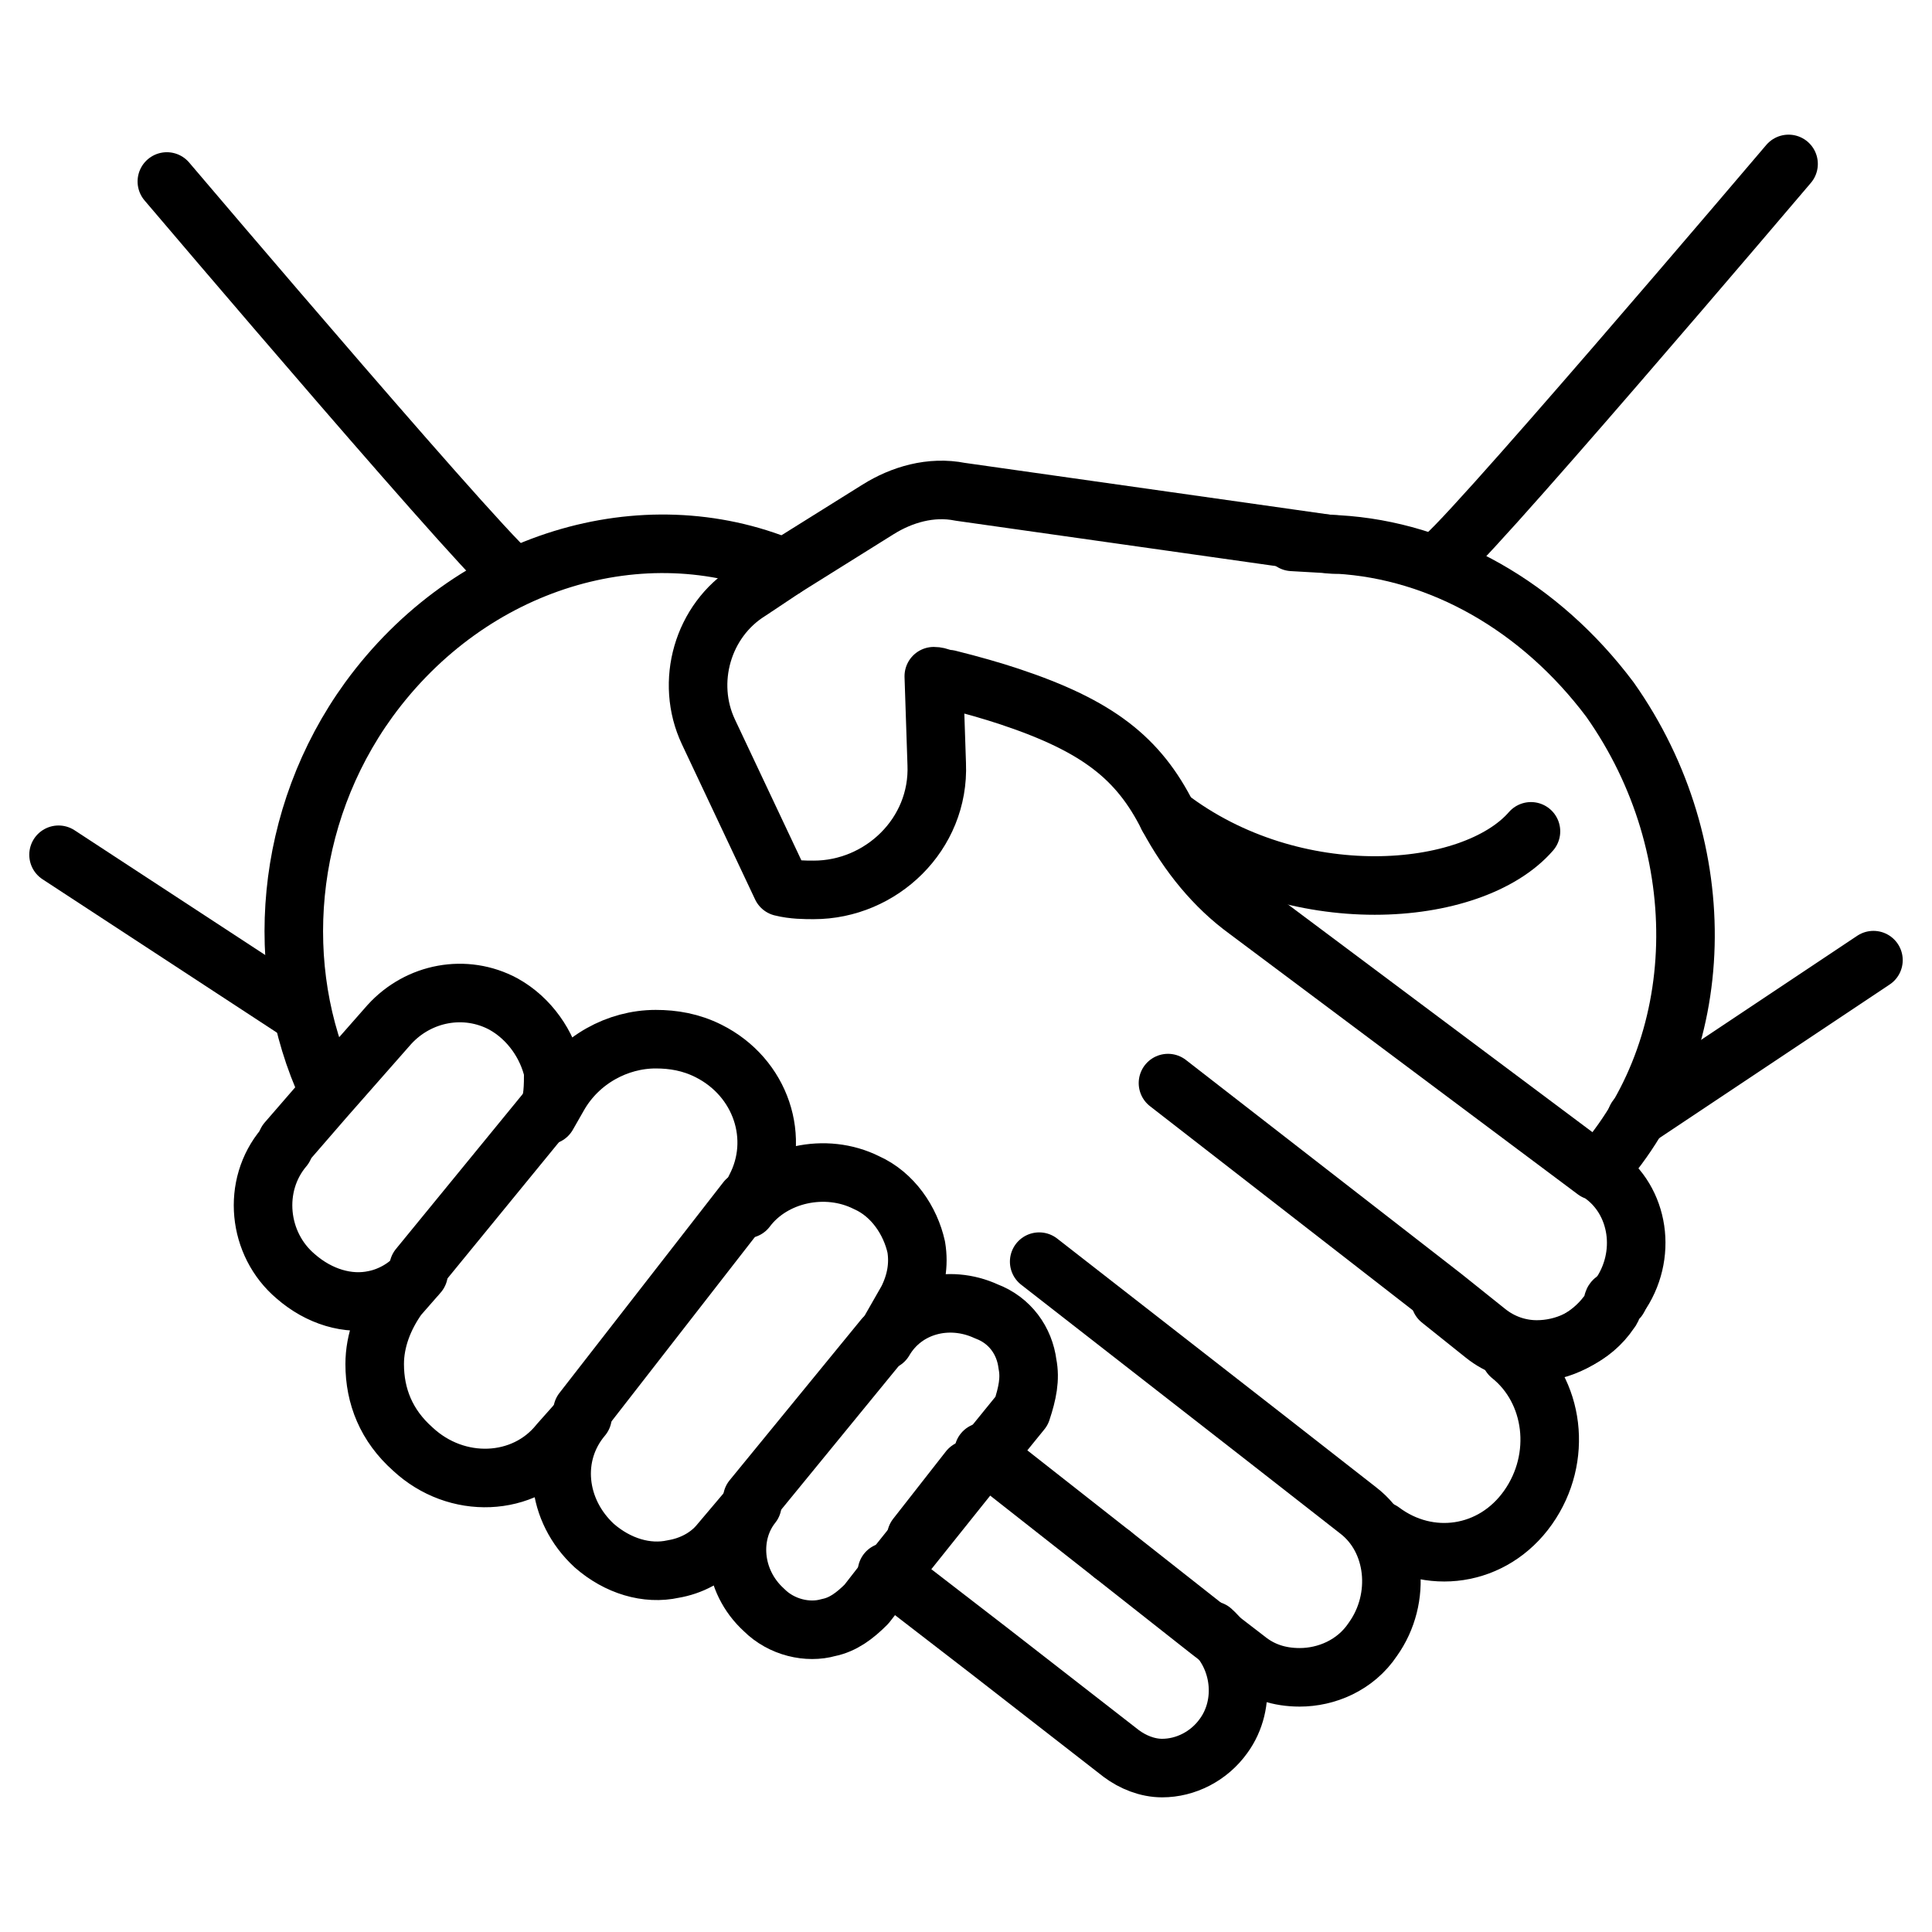
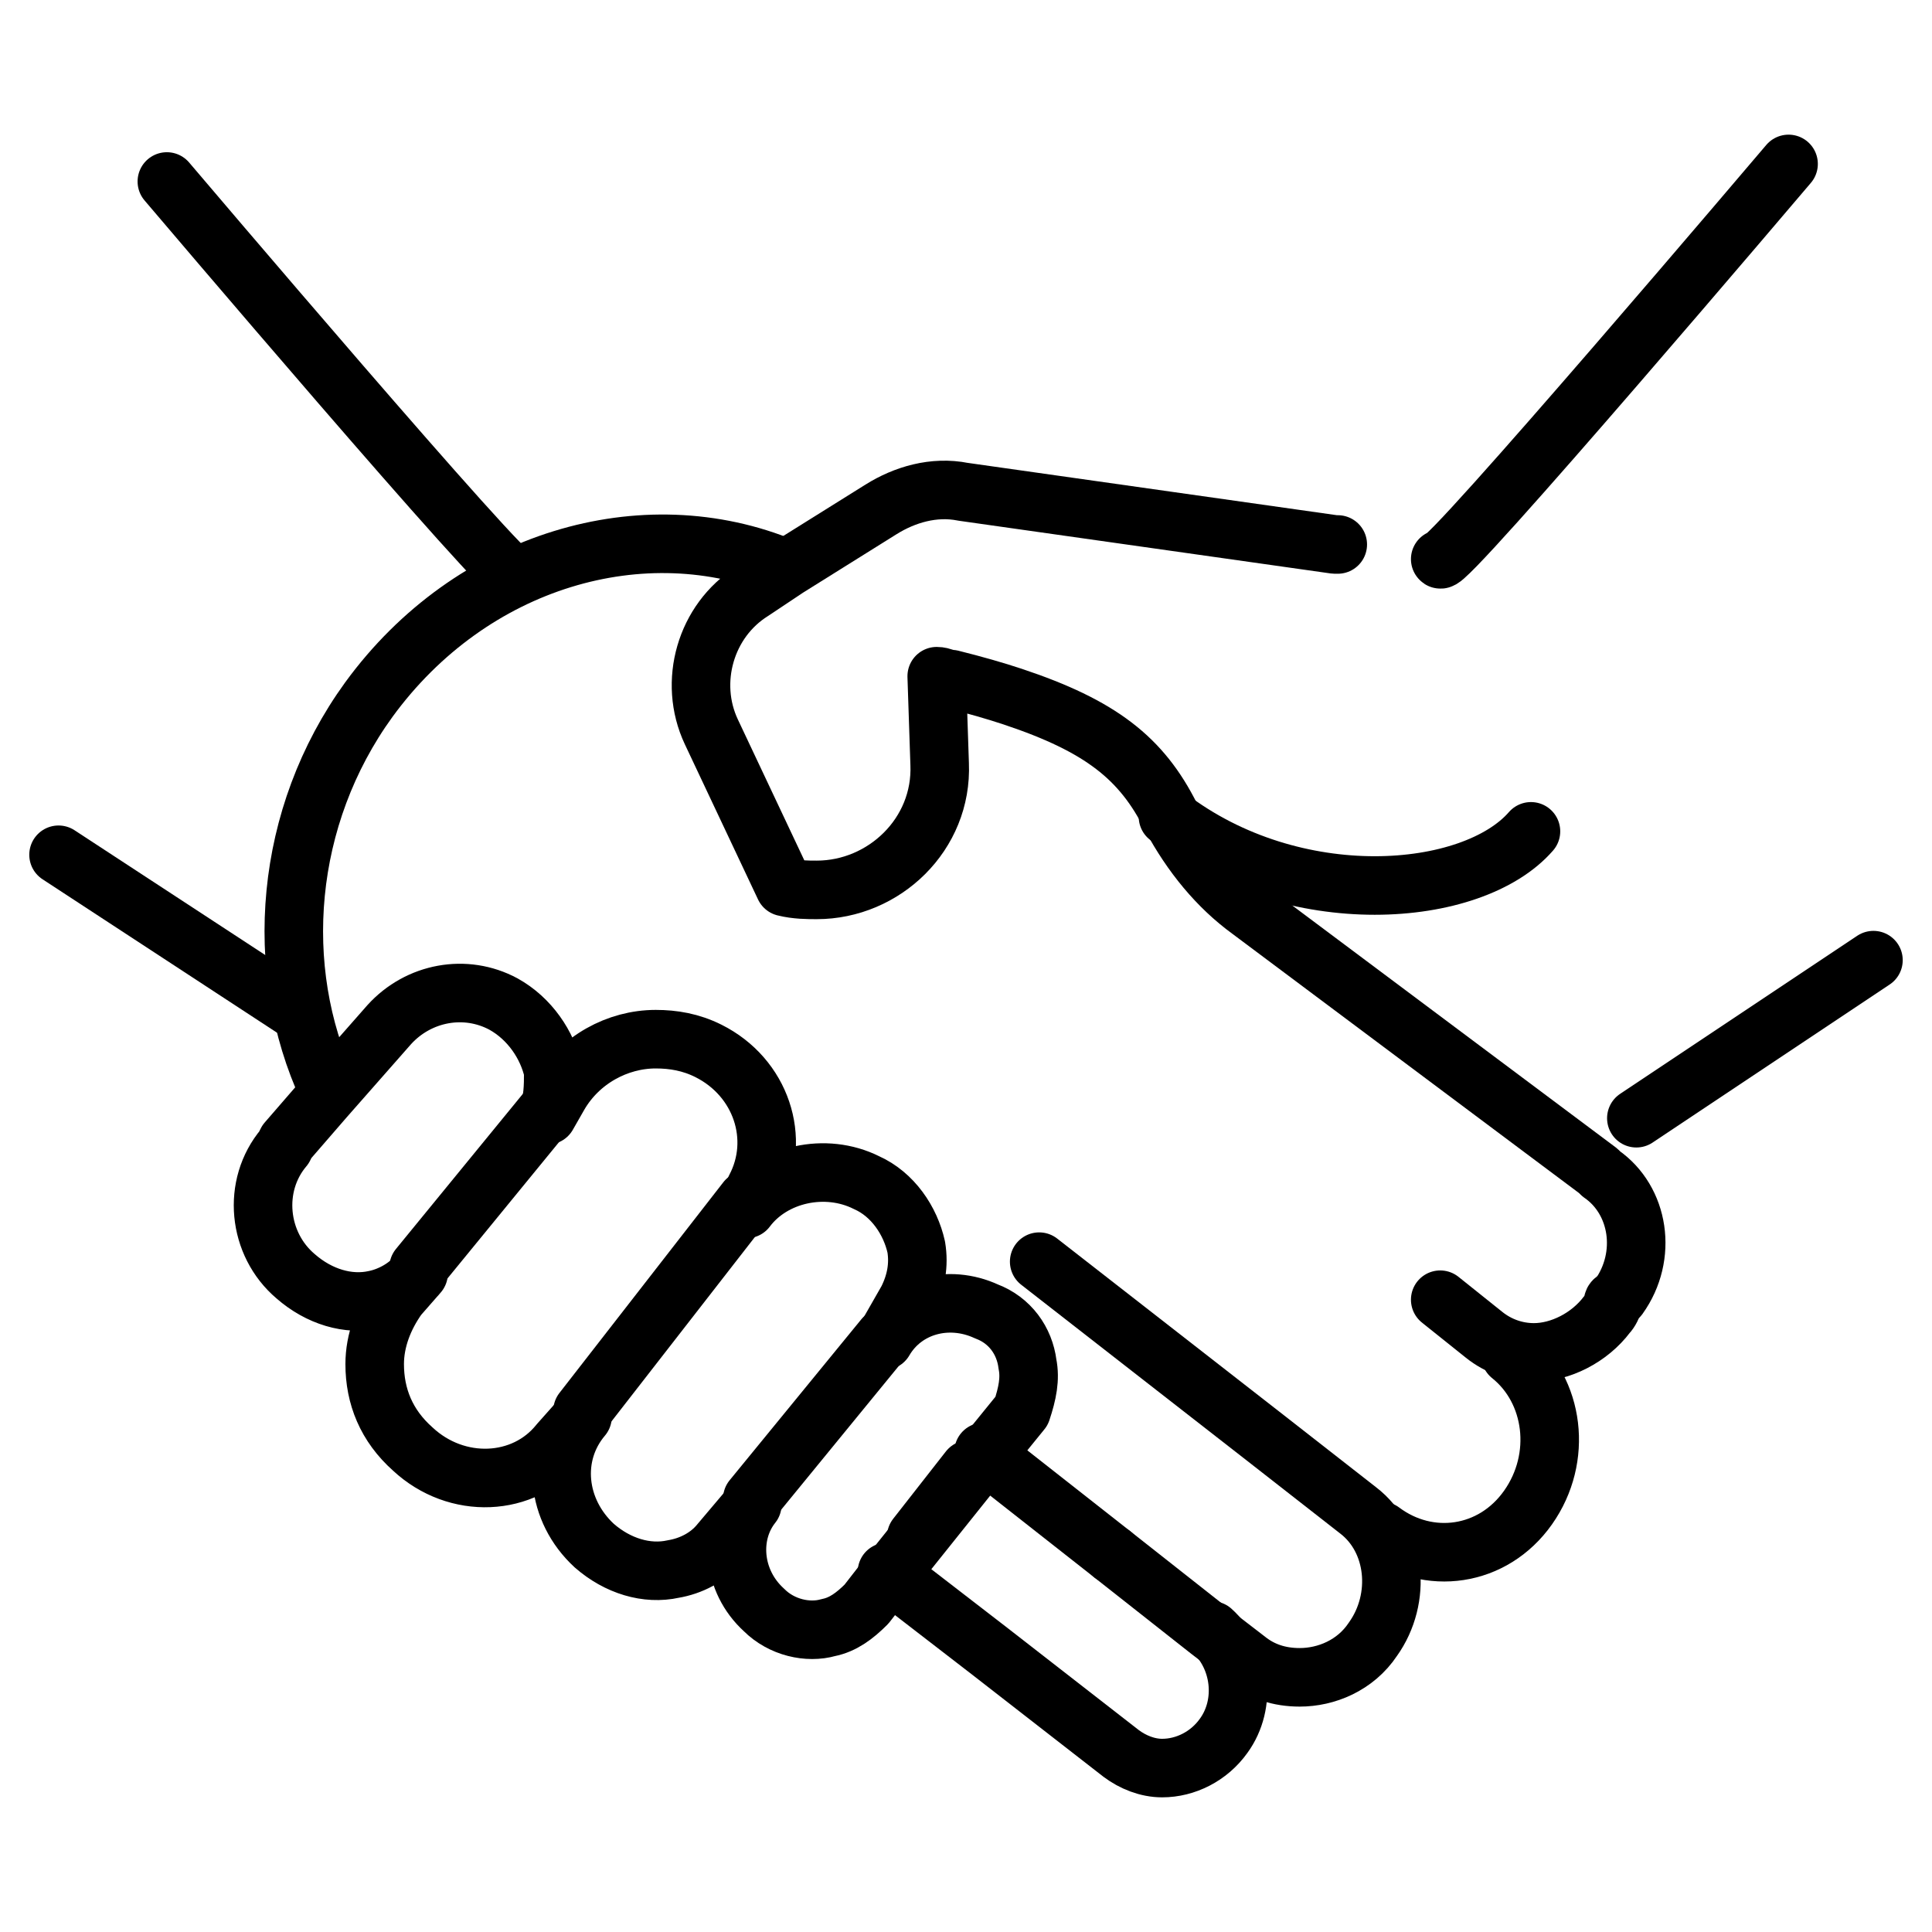
<svg xmlns="http://www.w3.org/2000/svg" id="Layer_1" height="512" viewBox="0 0 66 66" width="512">
  <g style="fill:none;stroke:#000;stroke-width:2;stroke-linecap:round;stroke-linejoin:round;stroke-miterlimit:10">
    <g>
-       <path d="m55.3 44.3c1-1.4.7-3.3-.6-4.2l-.1-.1h-.1l-11.9-8.9c-1.1-.8-2-1.9-2.7-3.2-1-2-2.4-3.1-5.4-4.1-.6-.2-1.3-.4-2.1-.6-.2 0-.3-.1-.5-.1l.1 3c.1 2.4-1.9 4.3-4.2 4.3-.3 0-.7 0-1.1-.1l-2.5-5.3c-.8-1.7-.2-3.8 1.4-4.8l1.2-.8 3.2-2c.8-.5 1.8-.8 2.8-.6l12.7 1.8h.1" />
+       <path d="m55.3 44.3c1-1.4.7-3.3-.6-4.2l-.1-.1l-11.9-8.9c-1.1-.8-2-1.9-2.7-3.2-1-2-2.4-3.1-5.4-4.1-.6-.2-1.3-.4-2.1-.6-.2 0-.3-.1-.5-.1l.1 3c.1 2.4-1.9 4.3-4.2 4.3-.3 0-.7 0-1.1-.1l-2.5-5.3c-.8-1.7-.2-3.8 1.4-4.8l1.2-.8 3.2-2c.8-.5 1.8-.8 2.8-.6l12.7 1.8h.1" />
      <path d="m33.1 50.2-1.8 2.3" />
-       <path d="m54.6 40c3.8-4.2 4-11 .4-16.1-2.4-3.2-5.8-5.1-9.3-5.3s0 0 0 0" />
      <path d="" />
      <g>
-         <path d="m55.3 44.3s0 .1-.1.1c-.1.1-.1.3-.2.4-.6.9-1.6 1.3-2.5 1.3-.6 0-1.2-.2-1.7-.6l-1.5-1.2-9.4-7.3" />
        <path d="m38 53.1 3.3 2.6 1.3 1c.5.4 1.1.6 1.8.6.9 0 1.9-.4 2.5-1.3 1-1.4.8-3.4-.5-4.4l-3.2-2.5-7.7-6" />
        <path d="m33.8 49.8-.2-.2" />
        <path d="m30.3 53.7 3.5 2.7 4.5 3.5c.4.3.9.5 1.4.5.8 0 1.6-.4 2.1-1.1.8-1.1.6-2.7-.4-3.6" />
        <path d="m51.6 46.3c1.5 1.2 1.8 3.5.6 5.2-1.2 1.7-3.4 2-5 .8" />
      </g>
      <path d="m49.2 44.4 1.5 1.2c.5.4 1.1.6 1.7.6.9 0 1.9-.5 2.5-1.3.1-.1.2-.3.2-.4 0 0 0-.1.1-.1" />
      <path d="m11.2 37.2c-1.9-4.1-1.5-9.3 1.4-13.3 3.5-4.8 9.4-6.5 14.2-4.5" />
      <path d="m38 53.1-4.2-3.3" />
      <path d="m35.1 46.6c-.1-.8-.6-1.5-1.4-1.8-1.3-.6-2.8-.2-3.5 1l.8-1.4c.3-.6.4-1.2.3-1.8-.2-.9-.8-1.8-1.7-2.2-1.4-.7-3.2-.3-4.1.9l.3-.7c.9-1.7.2-3.8-1.6-4.7-.6-.3-1.2-.4-1.8-.4-1.3 0-2.6.7-3.3 1.9l-.4.7c.2-.5.2-1 .2-1.5-.2-.9-.8-1.8-1.7-2.3-1.3-.7-2.9-.4-3.9.7l-2.2 2.5-1.3 1.5-.1.2c-1.1 1.3-.9 3.3.4 4.4.8.7 1.8 1 2.7.8.5-.1 1.1-.4 1.5-.9l-.7.8c-.5.7-.8 1.5-.8 2.3 0 1.1.4 2.1 1.3 2.9 1.5 1.4 3.8 1.3 5-.2l.8-.9c-1.1 1.3-.9 3.2.4 4.4.8.7 1.8 1 2.7.8.6-.1 1.2-.4 1.6-.9l1.1-1.3c-.8 1-.7 2.6.4 3.6.6.6 1.5.8 2.2.6.5-.1.9-.4 1.3-.8l.7-.9 2.8-3.5.5-.6 1.3-1.6c.2-.6.3-1.1.2-1.6z" />
      <path d="m30.2 45.7-4.5 5.5" />
      <path d="m25.5 41-5.6 7.2" />
      <path d="m18.8 37.8-4.5 5.5" />
      <path d="m39.9 27.9c4.3 3.3 10.4 2.8 12.4.5" />
    </g>
    <path d="m49.2 19.1c.1.4 11.9-13.5 11.9-13.5" />
    <path d="m17.6 19.7c-.1.4-11.9-13.5-11.9-13.5" />
    <path d="m55.9 38.2 8.1-5.4" />
    <path d="m10.1 34.5-8.1-5.3" />
  </g>
</svg>